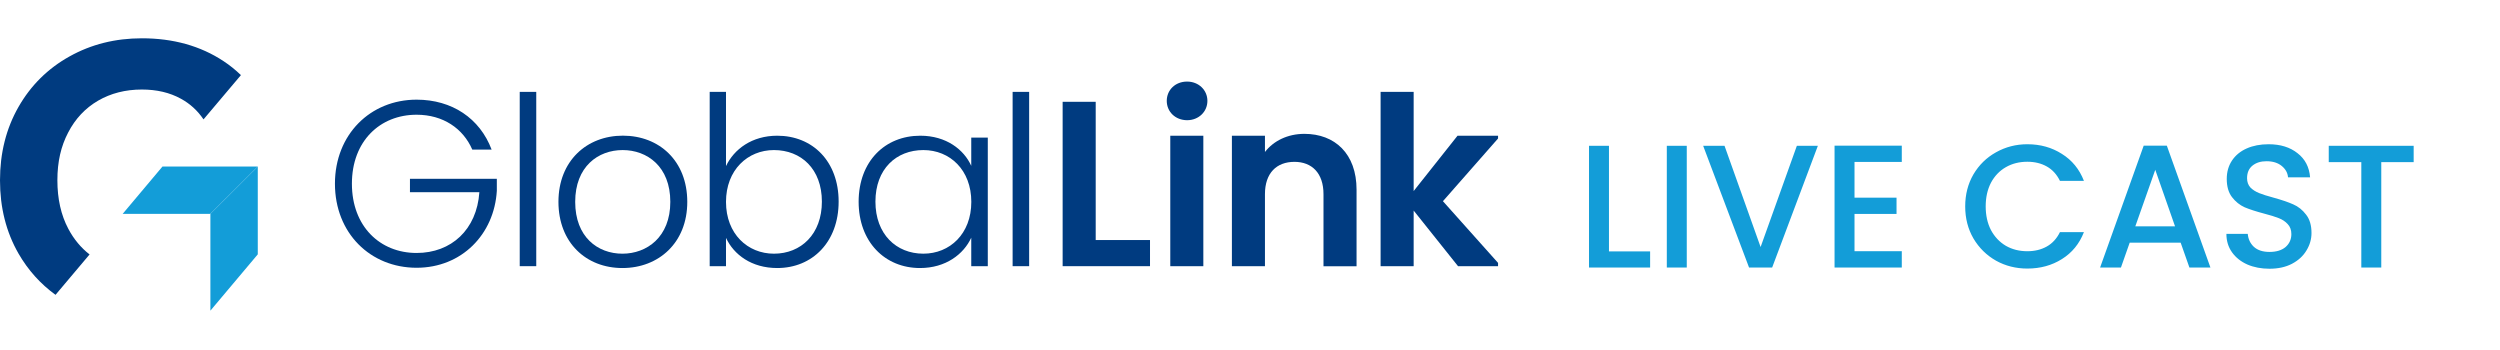
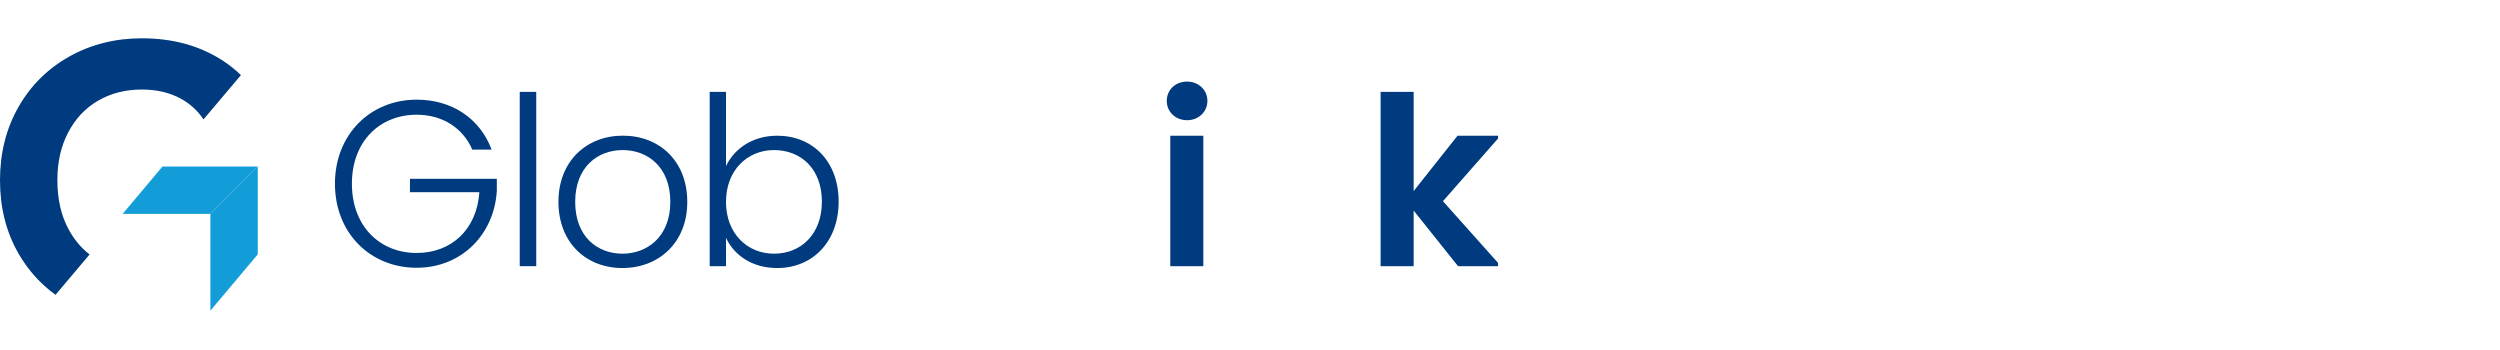
<svg xmlns="http://www.w3.org/2000/svg" width="257" height="36" viewBox="0 0 257 36" fill="none">
  <g clip-path="url(#clip0_5425_691)">
    <path d="M50.538 15.377H48.551C47.602 13.197 45.542 11.794 42.826 11.794C39.067 11.794 36.176 14.503 36.176 18.886C36.176 23.268 39.061 26.005 42.826 26.005C46.394 26.005 49.014 23.611 49.279 19.759H42.143V18.379H51.074V19.612C50.809 24.09 47.461 27.526 42.826 27.526C38.073 27.526 34.432 23.966 34.432 18.886C34.432 13.828 38.073 10.245 42.826 10.245C46.462 10.245 49.324 12.16 50.538 15.377Z" fill="#003B80" />
    <path d="M55.127 9.445H53.428V27.363H55.127V9.445Z" fill="#003B80" />
    <path d="M63.985 27.554C60.248 27.554 57.408 24.941 57.408 20.75C57.408 16.537 60.321 13.946 64.03 13.946C67.768 13.946 70.652 16.537 70.652 20.75C70.658 24.941 67.722 27.554 63.985 27.554ZM63.985 26.079C66.486 26.079 68.908 24.383 68.908 20.75C68.908 17.117 66.531 15.427 64.008 15.427C61.484 15.427 59.13 17.123 59.13 20.75C59.13 24.383 61.462 26.079 63.985 26.079Z" fill="#003B80" />
    <path d="M79.9 13.951C83.541 13.951 86.212 16.587 86.212 20.727C86.212 24.868 83.519 27.554 79.9 27.554C77.252 27.554 75.434 26.174 74.633 24.456V27.363H72.956V9.445H74.633V17.072C75.463 15.331 77.303 13.951 79.9 13.951ZM79.561 15.427C76.868 15.427 74.633 17.461 74.633 20.756C74.633 24.051 76.863 26.079 79.561 26.079C82.35 26.079 84.49 24.068 84.49 20.727C84.49 17.365 82.35 15.427 79.561 15.427Z" fill="#003B80" />
-     <path d="M94.606 13.951C97.277 13.951 99.095 15.382 99.845 17.049V14.143H101.545V27.363H99.845V24.434C99.066 26.129 97.226 27.554 94.578 27.554C90.965 27.554 88.267 24.867 88.267 20.727C88.278 16.587 90.971 13.951 94.606 13.951ZM94.923 15.427C92.134 15.427 89.994 17.365 89.994 20.727C89.994 24.068 92.128 26.078 94.923 26.078C97.638 26.078 99.851 24.045 99.851 20.756C99.851 17.461 97.644 15.427 94.923 15.427Z" fill="#003B80" />
-     <path d="M105.796 9.445H104.097V27.363H105.796V9.445Z" fill="#003B80" />
-     <path d="M112.638 10.465V24.676H118.221V27.363H109.239V10.465H112.638Z" fill="#003B80" />
    <path d="M119.943 10.369C119.943 9.254 120.818 8.386 122.032 8.386C123.223 8.386 124.121 9.26 124.121 10.369C124.121 11.484 123.223 12.357 122.032 12.357C120.818 12.352 119.943 11.479 119.943 10.369ZM120.305 13.951H123.703V27.363H120.305V13.951Z" fill="#003B80" />
-     <path d="M136.055 19.956C136.055 17.799 134.864 16.638 133.069 16.638C131.223 16.638 130.037 17.799 130.037 19.956V27.363H126.639V13.951H130.037V15.624C130.912 14.487 132.369 13.76 134.091 13.76C137.218 13.76 139.454 15.793 139.454 19.5V27.369H136.055V19.956Z" fill="#003B80" />
    <path d="M141.926 9.445H145.324V19.64L149.835 13.951H154.25L148.333 20.683L154.301 27.363H149.886L145.324 21.646V27.363H141.926V9.445Z" fill="#003B80" />
    <path d="M21.627 21.984H12.611L16.699 17.123H26.499L21.627 21.984Z" fill="#139DD8" />
    <path d="M21.628 21.984V31.936L26.5 26.146V17.123L21.628 21.984Z" fill="#139DD8" />
    <path d="M5.708 30.309L9.208 26.157C8.316 25.465 7.587 24.586 7.023 23.521C6.272 22.108 5.899 20.44 5.899 18.531C5.899 16.621 6.266 15.039 7.006 13.625C7.74 12.205 8.767 11.118 10.077 10.352C11.387 9.592 12.894 9.203 14.582 9.203C16.112 9.203 17.456 9.518 18.596 10.149C19.539 10.662 20.312 11.372 20.922 12.273L24.767 7.722C24.225 7.198 23.637 6.719 22.988 6.291C20.611 4.719 17.811 3.937 14.588 3.937C11.855 3.937 9.377 4.556 7.147 5.801C4.923 7.04 3.173 8.769 1.903 10.989C0.632 13.213 0 15.731 0 18.536C0 21.341 0.632 23.854 1.903 26.067C2.885 27.768 4.155 29.182 5.708 30.309Z" fill="#003B80" />
  </g>
-   <path d="M165.402 25.844H169.632V27.5H163.35V14.99H165.402V25.844ZM173.4 14.99V27.5H171.348V14.99H173.4ZM186.876 14.99L182.178 27.5H179.802L175.086 14.99H177.282L180.99 25.394L184.716 14.99H186.876ZM190.644 16.646V20.318H194.964V21.992H190.644V25.826H195.504V27.5H188.592V14.972H195.504V16.646H190.644ZM202.023 21.218C202.023 19.994 202.305 18.896 202.869 17.924C203.445 16.952 204.219 16.196 205.191 15.656C206.175 15.104 207.249 14.828 208.413 14.828C209.745 14.828 210.927 15.158 211.959 15.818C213.003 16.466 213.759 17.39 214.227 18.59H211.761C211.437 17.93 210.987 17.438 210.411 17.114C209.835 16.79 209.169 16.628 208.413 16.628C207.585 16.628 206.847 16.814 206.199 17.186C205.551 17.558 205.041 18.092 204.669 18.788C204.309 19.484 204.129 20.294 204.129 21.218C204.129 22.142 204.309 22.952 204.669 23.648C205.041 24.344 205.551 24.884 206.199 25.268C206.847 25.64 207.585 25.826 208.413 25.826C209.169 25.826 209.835 25.664 210.411 25.34C210.987 25.016 211.437 24.524 211.761 23.864H214.227C213.759 25.064 213.003 25.988 211.959 26.636C210.927 27.284 209.745 27.608 208.413 27.608C207.237 27.608 206.163 27.338 205.191 26.798C204.219 26.246 203.445 25.484 202.869 24.512C202.305 23.54 202.023 22.442 202.023 21.218ZM224.171 24.944H218.933L218.033 27.5H215.891L220.373 14.972H222.749L227.231 27.5H225.071L224.171 24.944ZM223.595 23.27L221.561 17.456L219.509 23.27H223.595ZM233.302 27.626C232.462 27.626 231.706 27.482 231.034 27.194C230.362 26.894 229.834 26.474 229.45 25.934C229.066 25.394 228.874 24.764 228.874 24.044H231.07C231.118 24.584 231.328 25.028 231.7 25.376C232.084 25.724 232.618 25.898 233.302 25.898C234.01 25.898 234.562 25.73 234.958 25.394C235.354 25.046 235.552 24.602 235.552 24.062C235.552 23.642 235.426 23.3 235.174 23.036C234.934 22.772 234.628 22.568 234.256 22.424C233.896 22.28 233.392 22.124 232.744 21.956C231.928 21.74 231.262 21.524 230.746 21.308C230.242 21.08 229.81 20.732 229.45 20.264C229.09 19.796 228.91 19.172 228.91 18.392C228.91 17.672 229.09 17.042 229.45 16.502C229.81 15.962 230.314 15.548 230.962 15.26C231.61 14.972 232.36 14.828 233.212 14.828C234.424 14.828 235.414 15.134 236.182 15.746C236.962 16.346 237.394 17.174 237.478 18.23H235.21C235.174 17.774 234.958 17.384 234.562 17.06C234.166 16.736 233.644 16.574 232.996 16.574C232.408 16.574 231.928 16.724 231.556 17.024C231.184 17.324 230.998 17.756 230.998 18.32C230.998 18.704 231.112 19.022 231.34 19.274C231.58 19.514 231.88 19.706 232.24 19.85C232.6 19.994 233.092 20.15 233.716 20.318C234.544 20.546 235.216 20.774 235.732 21.002C236.26 21.23 236.704 21.584 237.064 22.064C237.436 22.532 237.622 23.162 237.622 23.954C237.622 24.59 237.448 25.19 237.1 25.754C236.764 26.318 236.266 26.774 235.606 27.122C234.958 27.458 234.19 27.626 233.302 27.626ZM248.125 14.99V16.664H244.795V27.5H242.743V16.664H239.395V14.99H248.125Z" fill="#139DD8" />
  <defs>
    <clipPath id="clip0_5425_691">
      <rect width="154" height="36" fill="white" />
    </clipPath>
  </defs>
</svg>